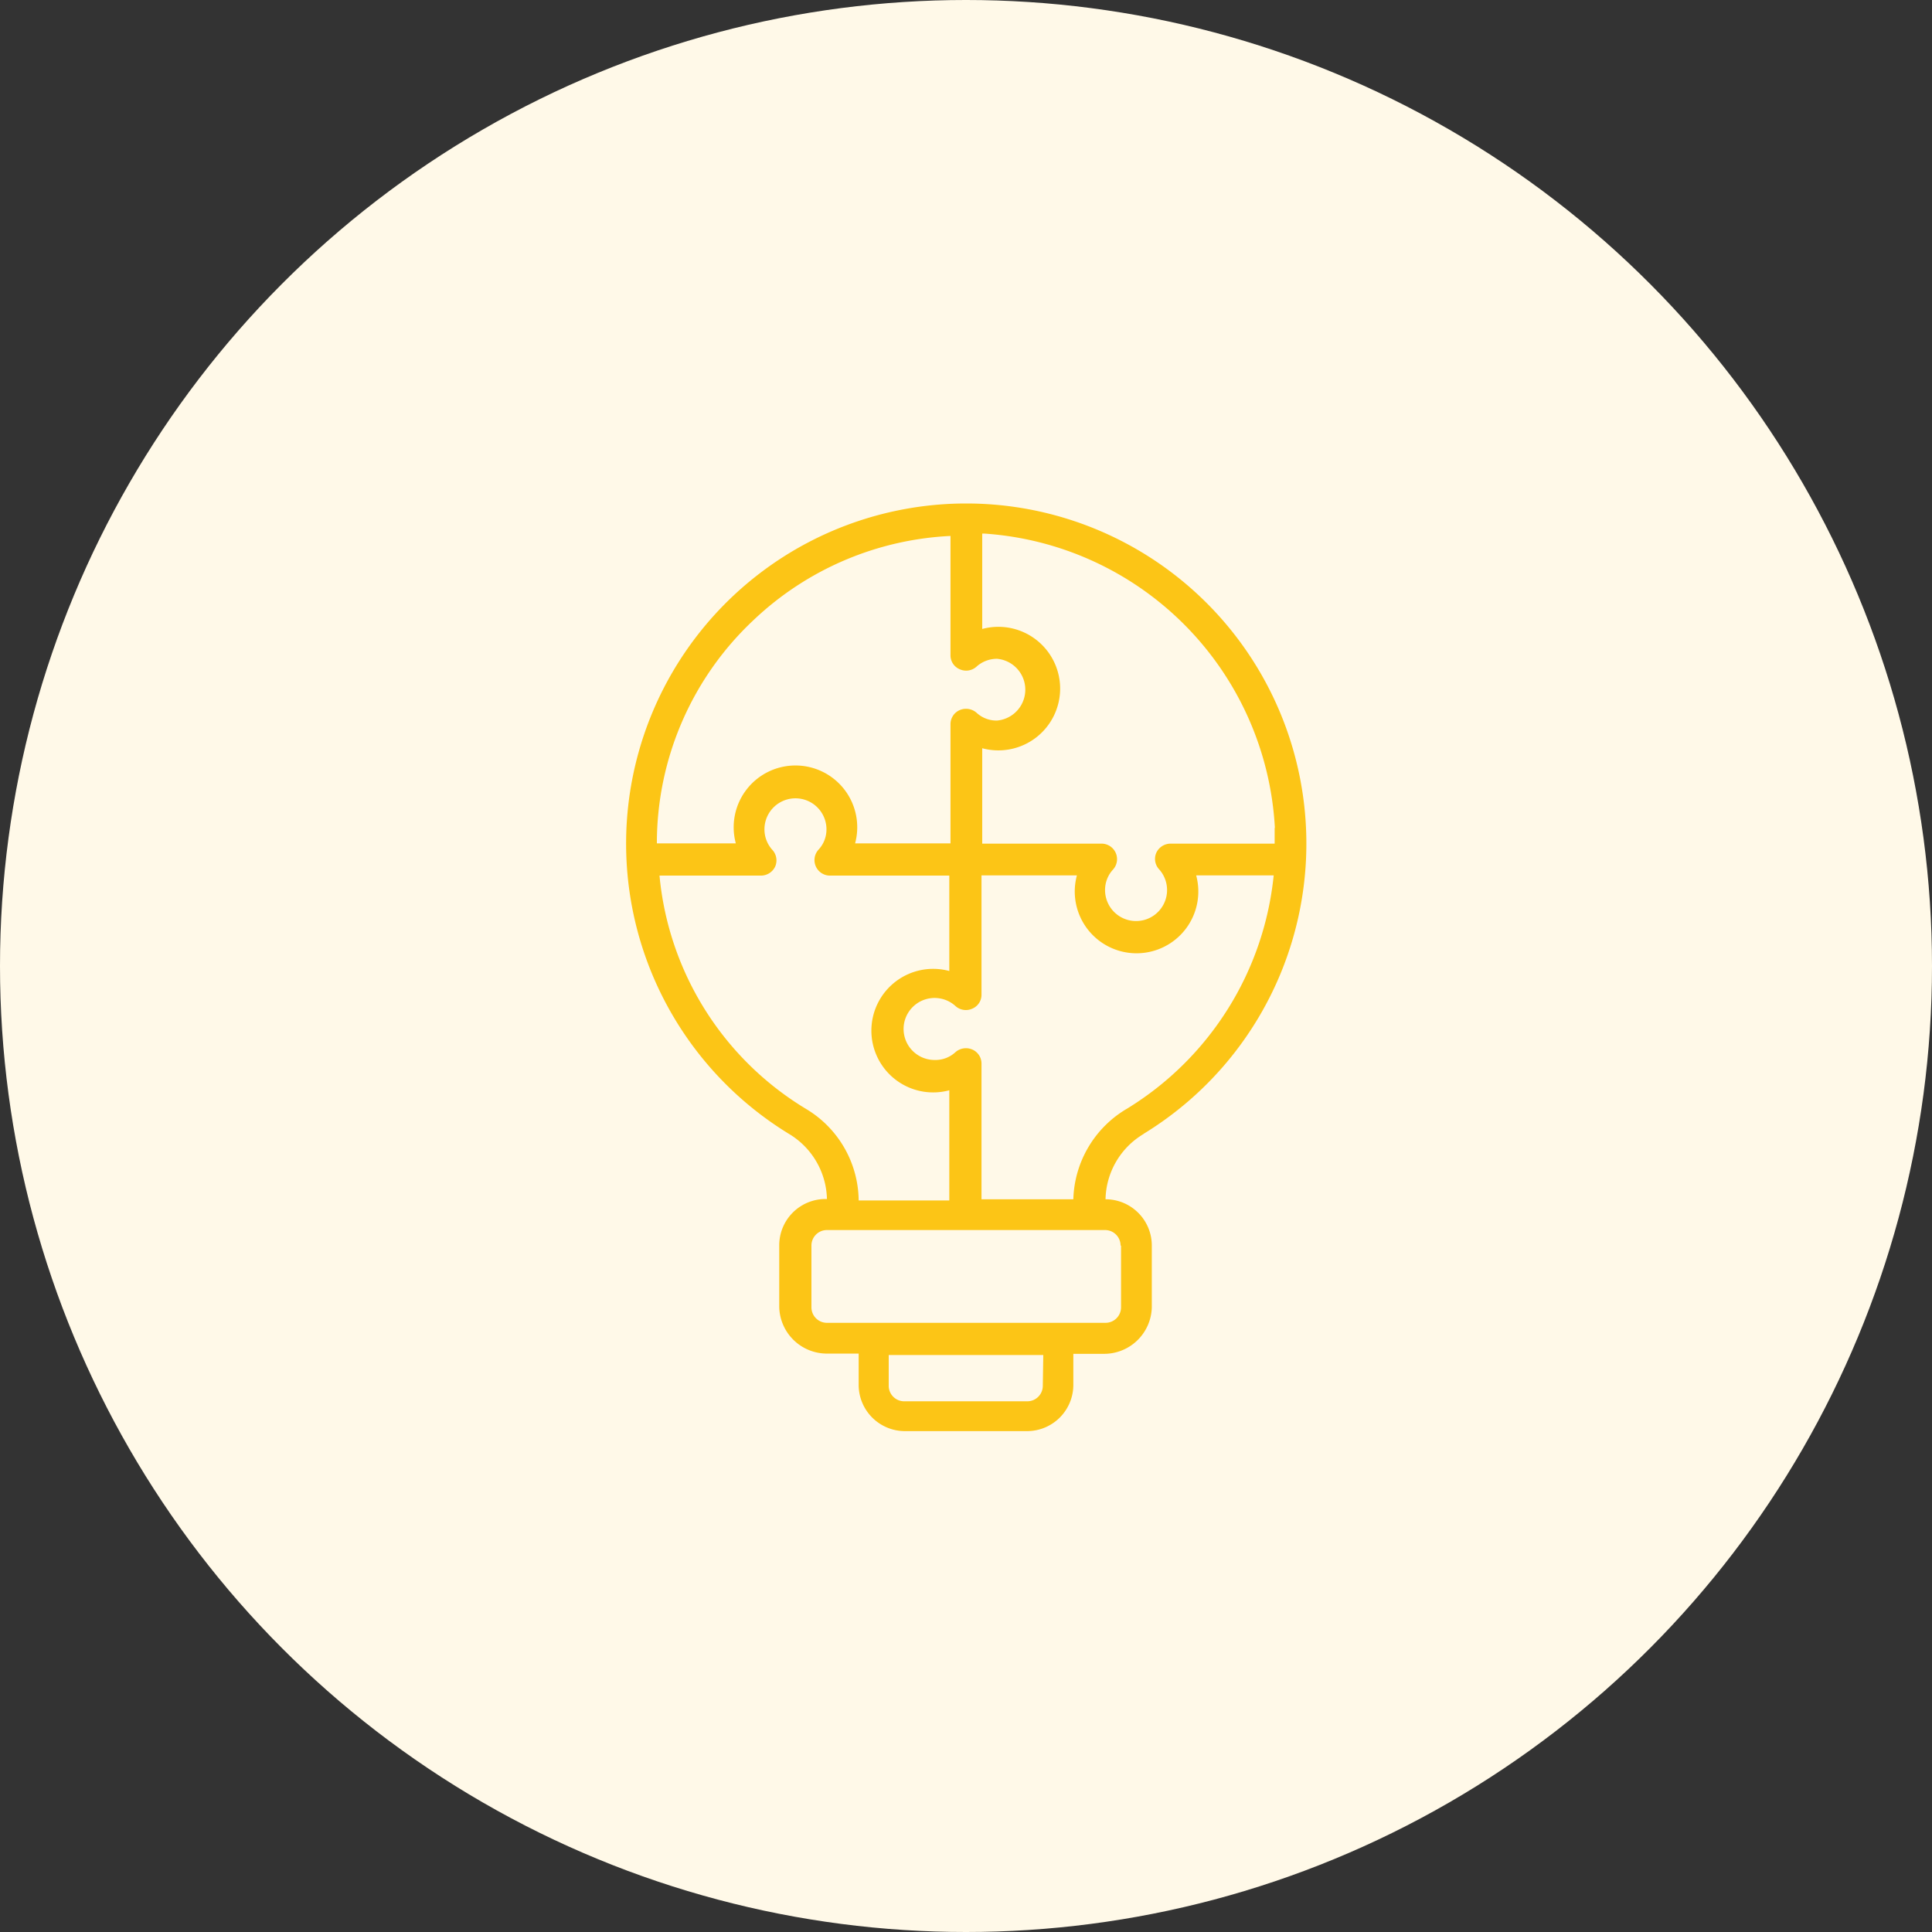
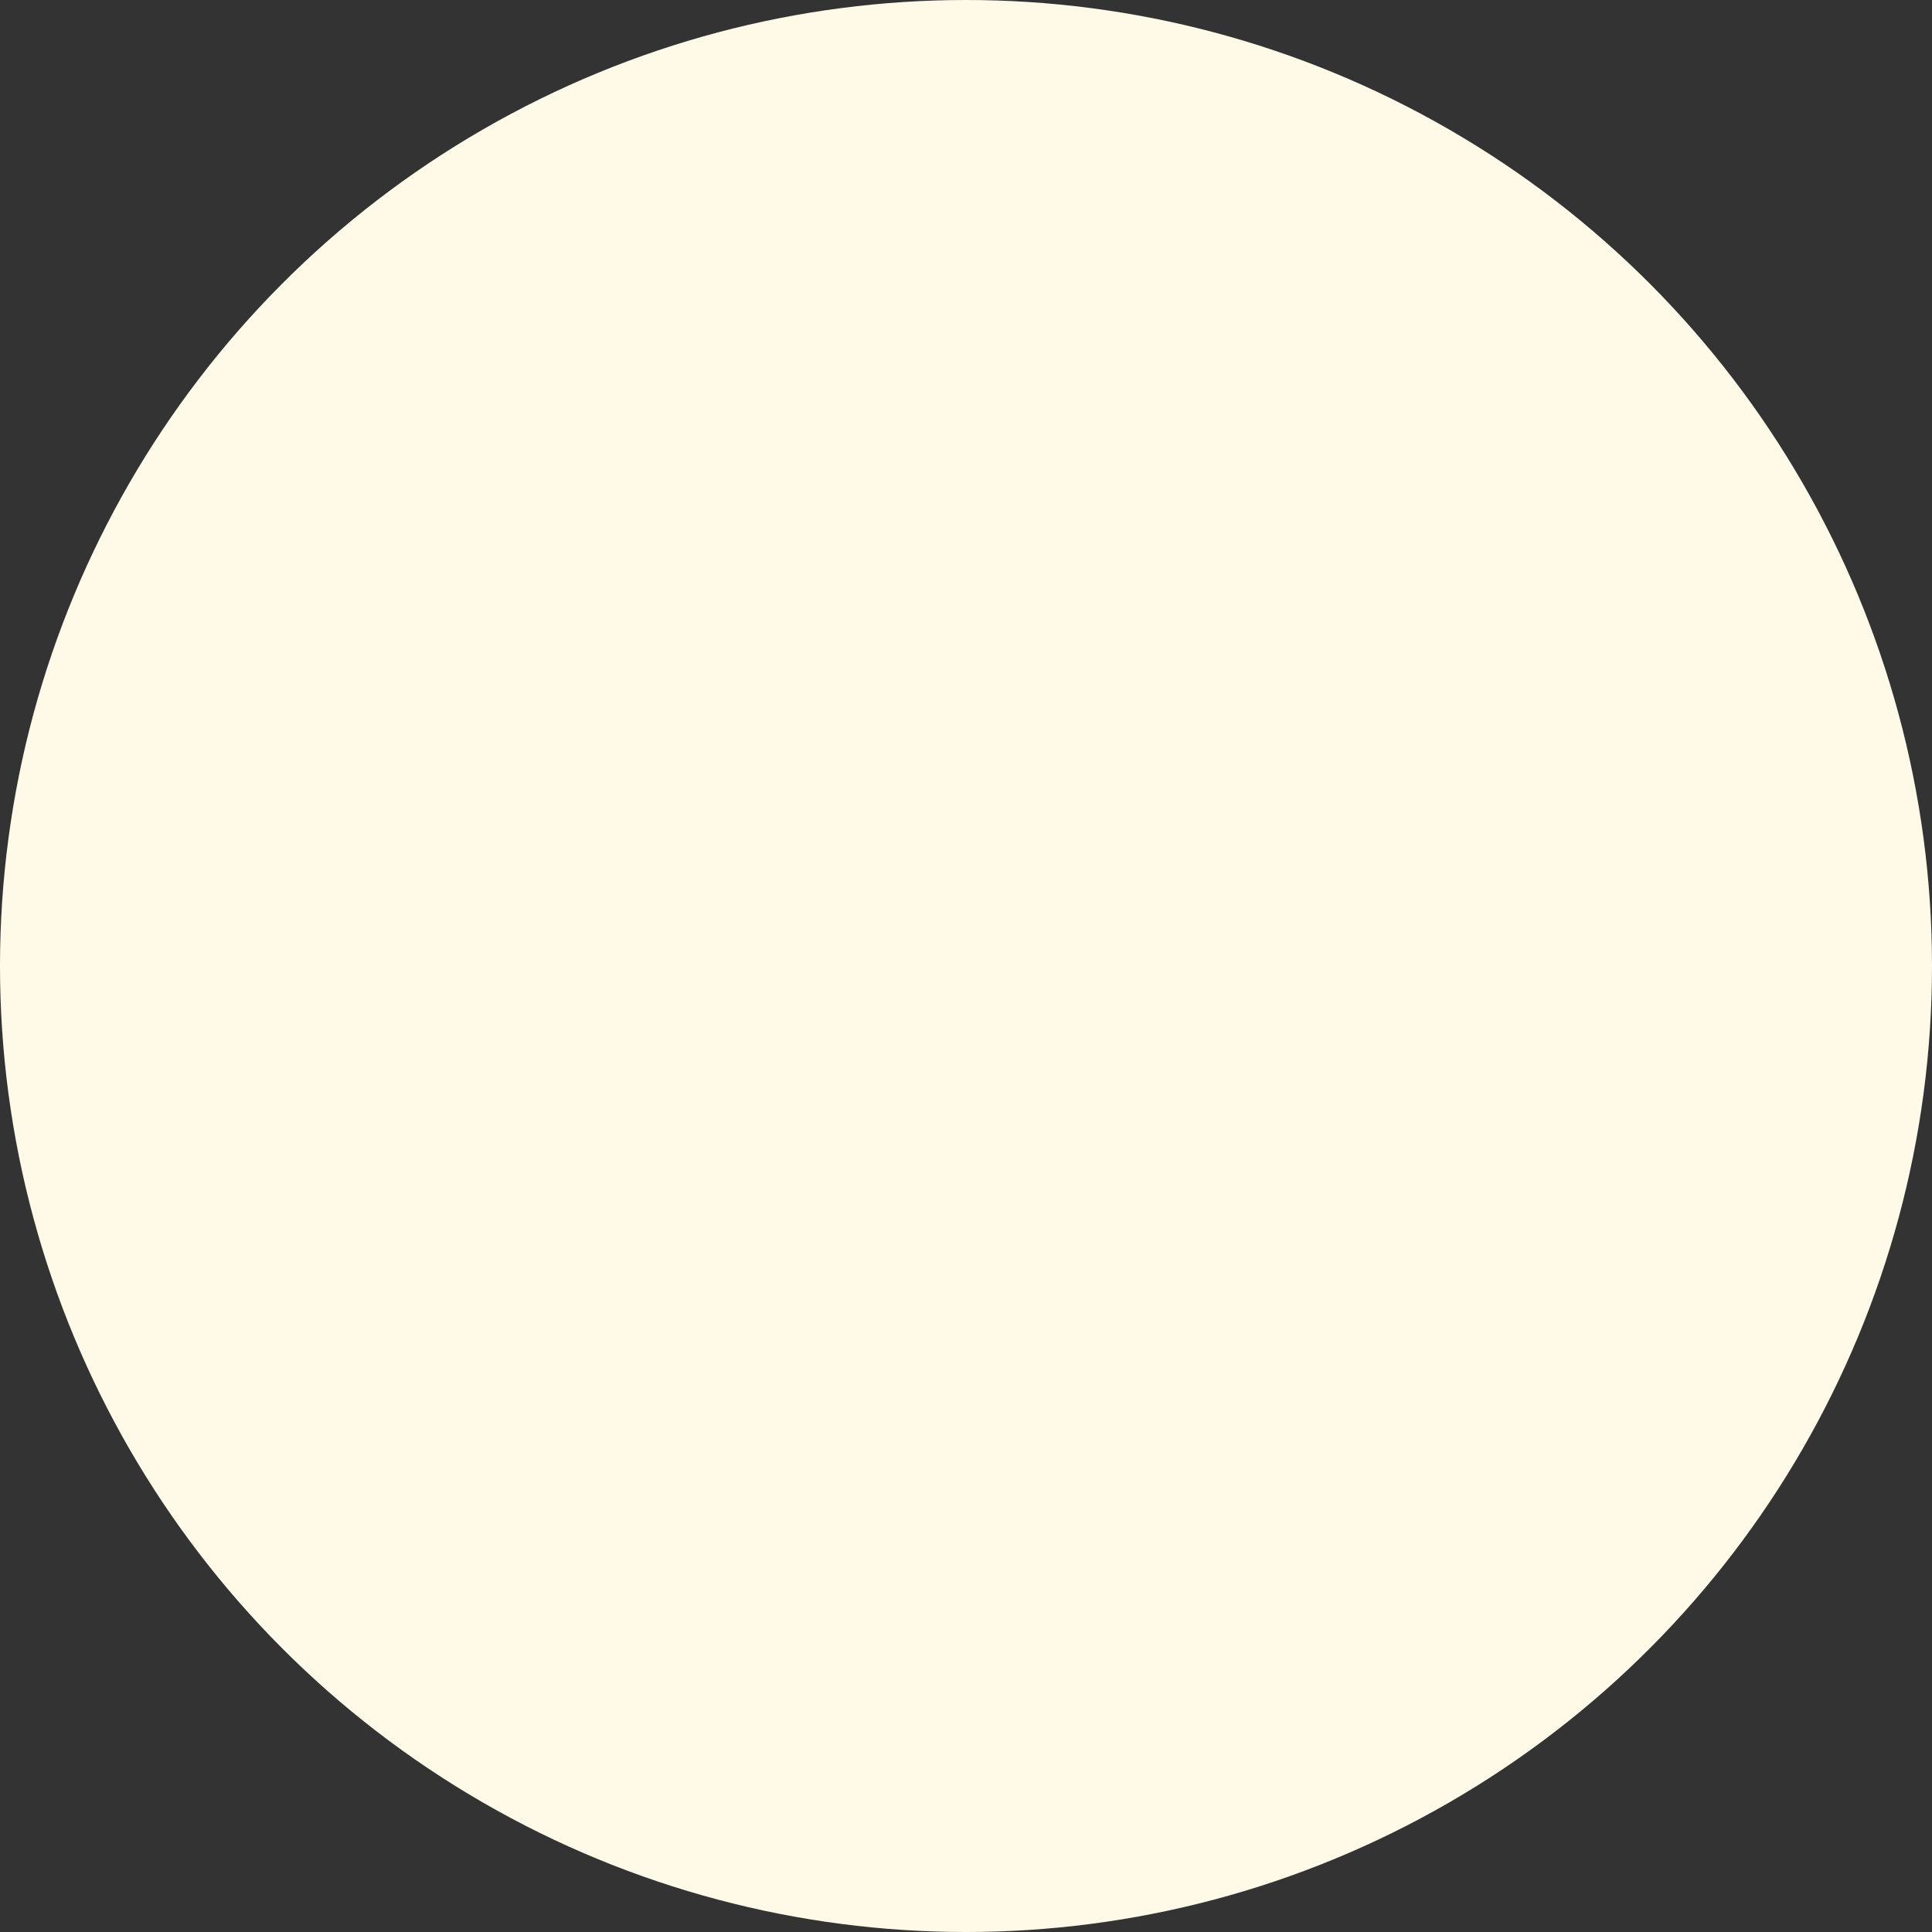
<svg xmlns="http://www.w3.org/2000/svg" viewBox="0 0 81 81">
  <rect x="0" y="0" width="81" height="81" fill="#333333" stroke="none" />
  <defs>
    <style>.cls-1{fill:none;}.cls-2{fill:#fff9e8;}.cls-3{clip-path:url(#clip-path);}.cls-4{fill:#fcc516;}</style>
    <clipPath id="clip-path">
-       <rect class="cls-1" x="26.24" y="21" width="28.52" height="39" />
-     </clipPath>
+       </clipPath>
  </defs>
  <g id="Layer_2" data-name="Layer 2">
    <g id="Layer_1-2" data-name="Layer 1">
      <circle class="cls-2" cx="40.5" cy="40.5" r="40.5" />
      <g class="cls-3">
-         <path class="cls-4" d="M47.94,47.54a14.26,14.26,0,1,0-14.86,0,3.27,3.27,0,0,1,1.59,2.73,1.94,1.94,0,0,0-2,1.94v2.59a2,2,0,0,0,2,1.95H36v1.3A1.94,1.94,0,0,0,37.91,60h5.18A1.94,1.94,0,0,0,45,58.06v-1.3h1.29a2,2,0,0,0,2-1.95V52.22a1.94,1.94,0,0,0-1.94-1.94,3.26,3.26,0,0,1,1.6-2.74Zm5.5-12.83c0,.22,0,.44,0,.66H49.08a.66.66,0,0,0-.6.38.64.64,0,0,0,.12.7,1.3,1.3,0,1,1-2.27.86,1.26,1.26,0,0,1,.34-.86.65.65,0,0,0-.49-1.08h-5v-4a2.59,2.59,0,1,0,0-5v-4h.08A13.08,13.08,0,0,1,53.45,34.71ZM31.59,26a12.89,12.89,0,0,1,8.26-3.53v5a.63.63,0,0,0,.39.59.65.65,0,0,0,.7-.11,1.28,1.28,0,0,1,.86-.33,1.3,1.3,0,0,1,0,2.59,1.23,1.23,0,0,1-.86-.33.67.67,0,0,0-.7-.11.64.64,0,0,0-.39.59v5h-4a2.59,2.59,0,1,0-5,0H27.54A12.82,12.82,0,0,1,31.59,26Zm-4,10.71h4.31a.66.66,0,0,0,.6-.38.65.65,0,0,0-.12-.7,1.28,1.28,0,0,1-.33-.86,1.3,1.3,0,0,1,2.6,0,1.24,1.24,0,0,1-.34.86.65.65,0,0,0,.49,1.08h5v4a2.59,2.59,0,1,0,0,5v4.62H36a4.52,4.52,0,0,0-2.21-3.84,12.82,12.82,0,0,1-6.14-9.78Zm16.13,21.4a.65.65,0,0,1-.65.64H37.91a.65.65,0,0,1-.65-.64v-1.3h6.48ZM47,52.22v2.59a.65.65,0,0,1-.65.65H34.67a.65.65,0,0,1-.65-.65V52.22a.65.65,0,0,1,.65-.65H46.33a.65.65,0,0,1,.65.65ZM45,50.28H41.15V44.59a.64.64,0,0,0-.39-.59.67.67,0,0,0-.7.11,1.23,1.23,0,0,1-.86.33,1.3,1.3,0,1,1,.86-2.26.65.65,0,0,0,.7.11.63.63,0,0,0,.39-.59v-5h4a2.59,2.59,0,1,0,5,0h3.25a13,13,0,0,1-6.13,9.77A4.55,4.55,0,0,0,45,50.28Z" />
-       </g>
+         </g>
    </g>
  </g>
</svg>